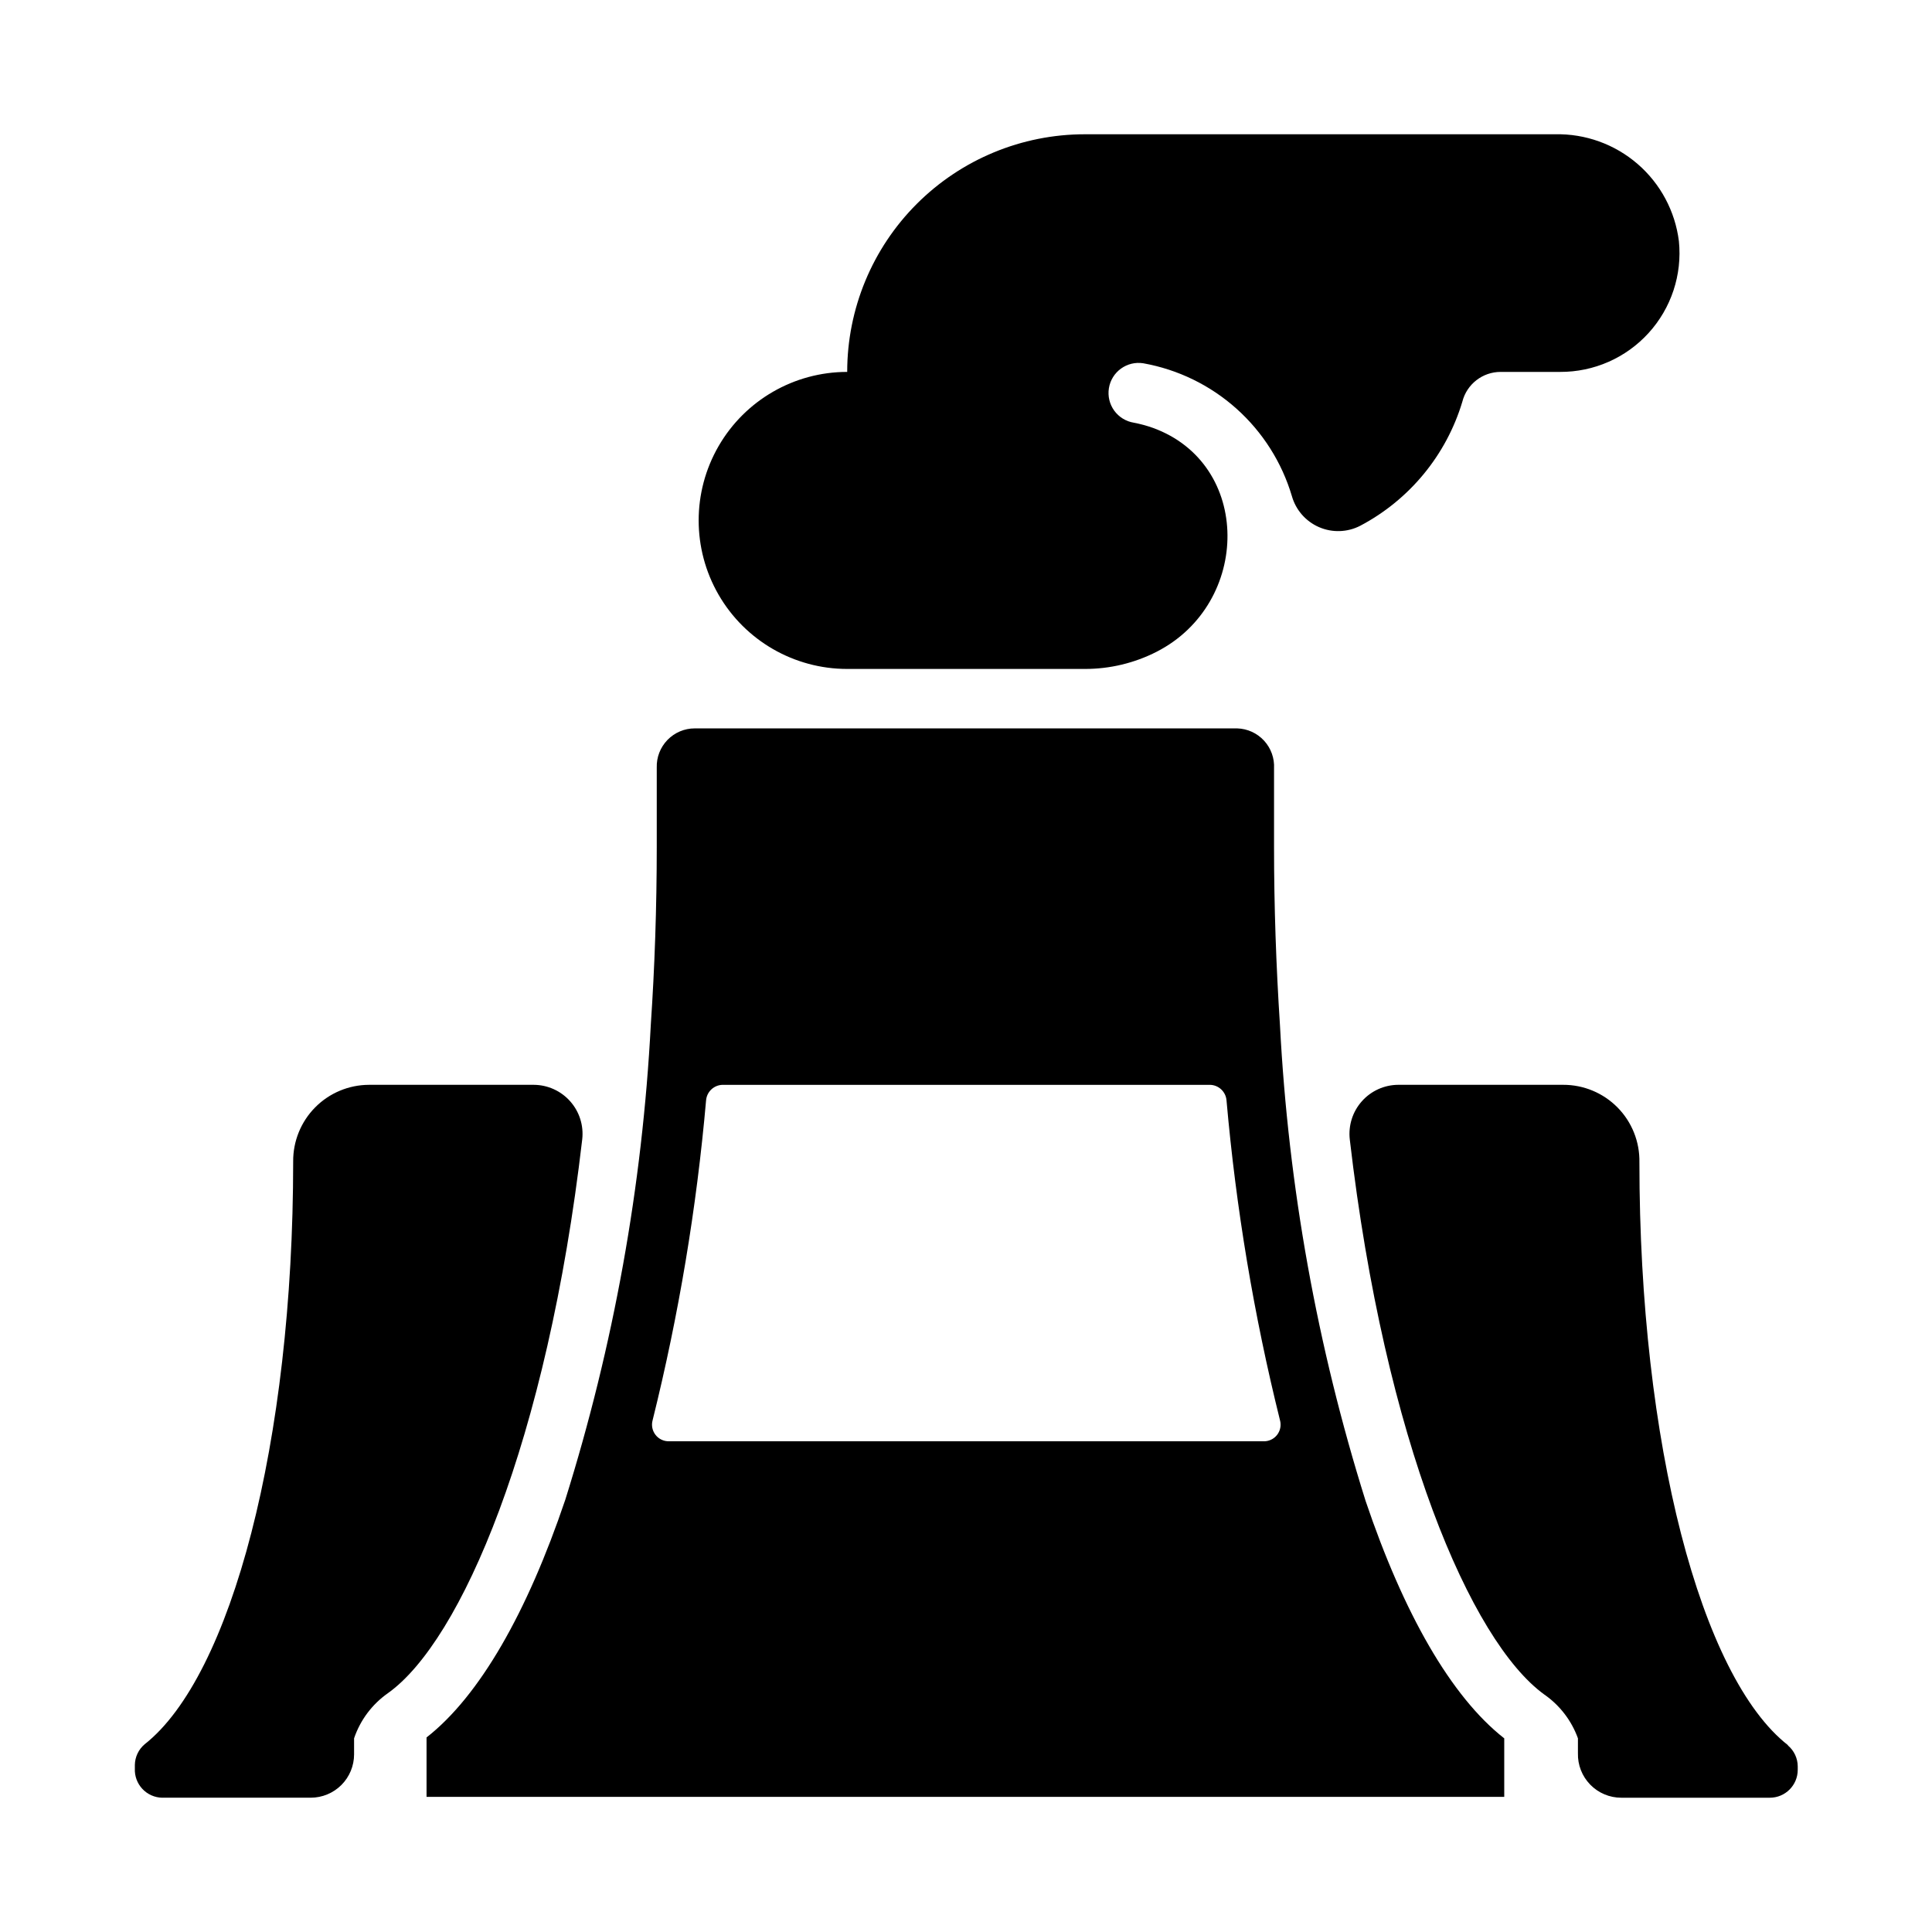
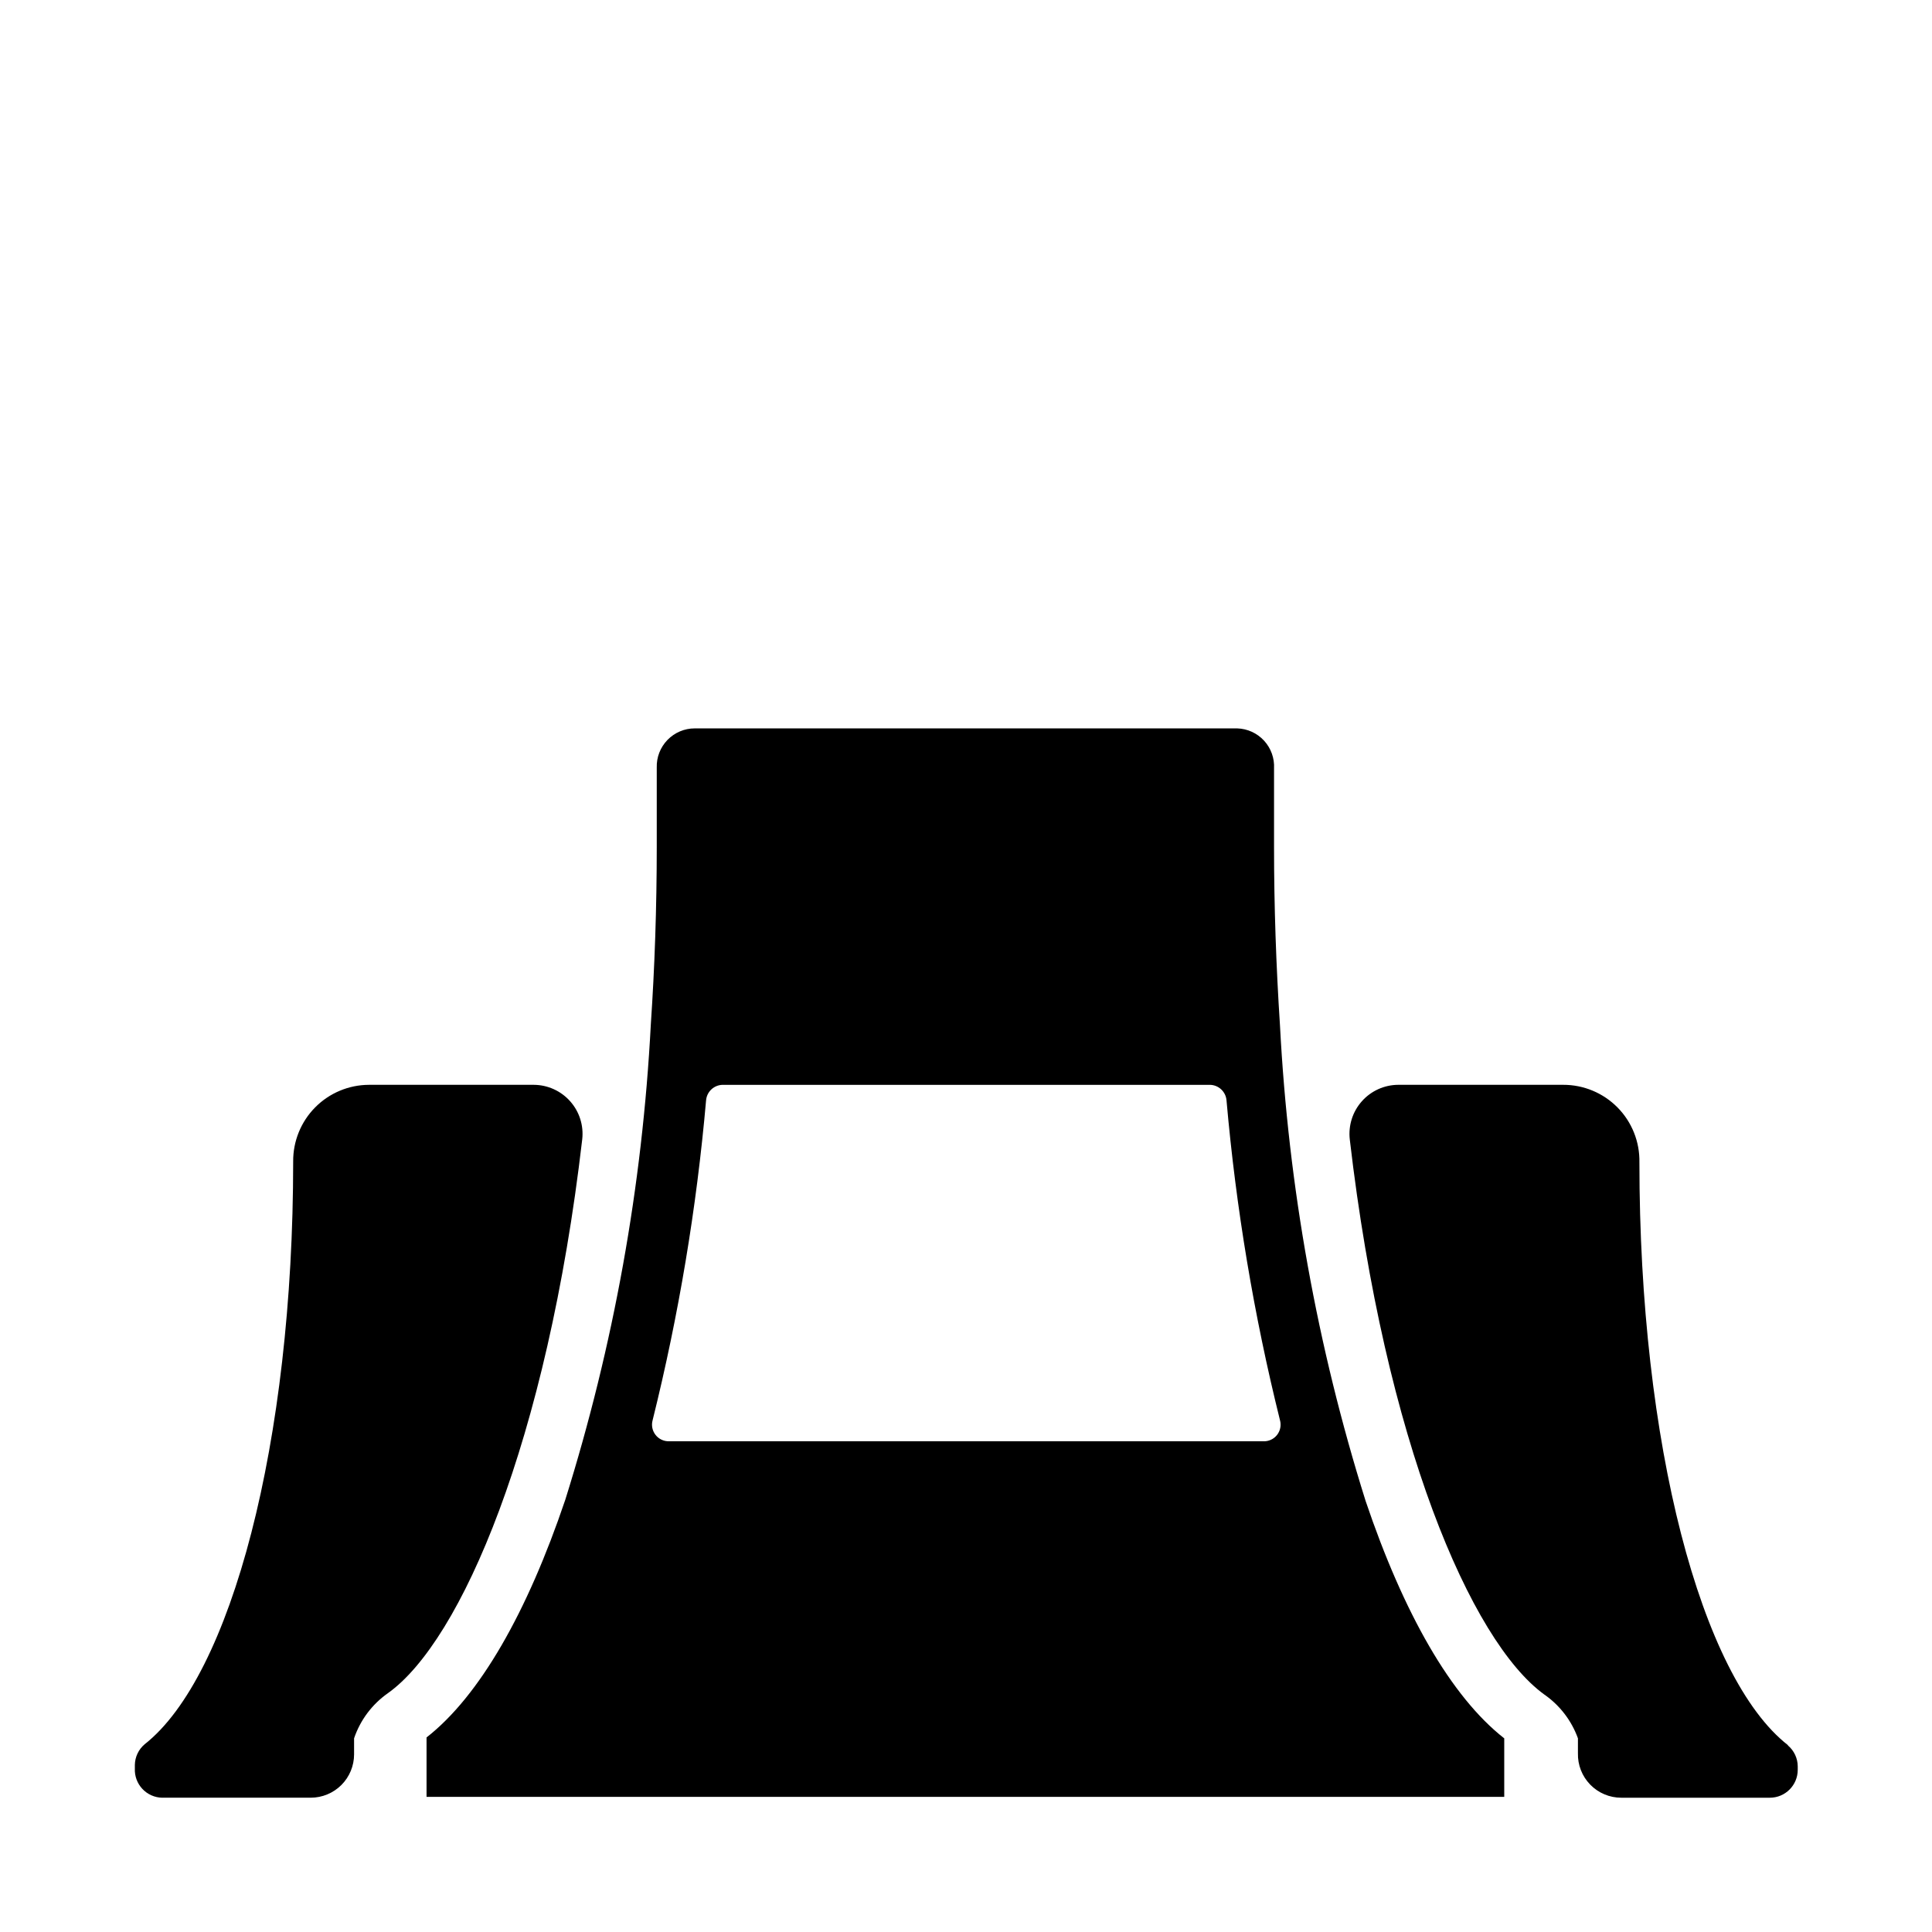
<svg xmlns="http://www.w3.org/2000/svg" fill="#000000" width="800px" height="800px" version="1.1" viewBox="144 144 512 512">
  <g>
    <path d="m186.98 620.41h39.359c3.051 0 5.973-1.211 8.129-3.363 2.156-2.156 3.367-5.082 3.367-8.129v-4.25c1.645-4.84 4.789-9.031 8.973-11.965 19.367-13.777 42.195-66.758 51.484-146.73 0.426-3.672-0.73-7.348-3.18-10.109-2.449-2.766-5.961-4.356-9.652-4.375h-43.691c-5.356 0.02-10.488 2.172-14.254 5.984s-5.859 8.965-5.82 14.324c0 74.547-16.453 136.42-39.359 154.45-1.625 1.371-2.574 3.383-2.598 5.512v0.945-0.004c-0.086 1.992 0.637 3.93 2 5.383s3.254 2.293 5.242 2.332z" />
    <path d="m617.82 606.48c-23.066-18.027-39.359-79.902-39.359-154.45 0.105-5.426-1.98-10.664-5.789-14.531-3.809-3.867-9.016-6.035-14.441-6.012h-43.691c-3.691 0.02-7.203 1.609-9.648 4.375-2.449 2.762-3.606 6.438-3.184 10.109 9.289 79.977 32.121 132.96 51.484 147.05 4.133 2.856 7.269 6.926 8.977 11.652v3.938-0.004c-0.086 3.106 1.086 6.109 3.25 8.332 2.164 2.227 5.137 3.481 8.242 3.477h39.359c4.086 0 7.398-3.312 7.398-7.398v-0.945c-0.023-2.125-0.973-4.137-2.598-5.512z" />
    <path d="m505.88 541.7c-12.824-40.863-20.441-83.184-22.672-125.95-1.023-15.742-1.574-31.488-1.574-47.23v-20.859-0.004c0.148-2.711-0.805-5.371-2.641-7.371-1.84-2-4.406-3.176-7.121-3.254h-143.75c-2.727-0.004-5.336 1.102-7.238 3.062-1.898 1.957-2.922 4.602-2.836 7.328v20.859c0 16.297-0.551 32.117-1.574 47.23v0.004c-2.234 42.77-9.852 85.086-22.672 125.95-10.078 29.836-22.672 51.957-36.762 62.977v15.742l285.6 0.004v-15.508c-14.094-11.023-26.688-33.141-36.762-62.977zm-27.16-15.746h-157.44c-1.391 0.027-2.715-0.605-3.566-1.707-0.852-1.102-1.137-2.539-0.762-3.879 6.922-27.852 11.66-56.195 14.168-84.785 0.199-2.262 2.059-4.019 4.332-4.09h129.1c2.332-0.012 4.281 1.77 4.484 4.09 2.512 28.59 7.25 56.934 14.172 84.785 0.383 1.367 0.082 2.836-0.809 3.945-0.891 1.109-2.262 1.719-3.68 1.641z" />
-     <path d="m531.54 250.43c1.188-4.637 5.371-7.879 10.156-7.871h15.742c8.93 0.043 17.453-3.703 23.457-10.309 6.008-6.606 8.926-15.445 8.031-24.328-0.992-7.949-4.898-15.25-10.961-20.484s-13.855-8.035-21.863-7.856h-124.61c-16.703 0-32.723 6.637-44.531 18.445-11.812 11.809-18.445 27.828-18.445 44.531-14.062 0-27.059 7.5-34.09 19.68-7.031 12.18-7.031 27.184 0 39.359 7.031 12.18 20.027 19.68 34.09 19.68h62.977c6.621 0.012 13.152-1.551 19.047-4.566 25.031-12.832 25.348-49.828-1.102-59.355v0.004c-1.617-0.57-3.273-1.02-4.957-1.34-2.09-0.336-3.957-1.484-5.199-3.195-1.238-1.715-1.75-3.848-1.414-5.938 0.695-4.348 4.785-7.309 9.133-6.613 9.176 1.645 17.715 5.805 24.664 12.016 6.953 6.215 12.039 14.238 14.695 23.176 1.039 3.68 3.68 6.699 7.188 8.227 3.508 1.523 7.516 1.395 10.918-0.355 13.074-6.894 22.832-18.75 27.078-32.906z" />
  </g>
</svg>